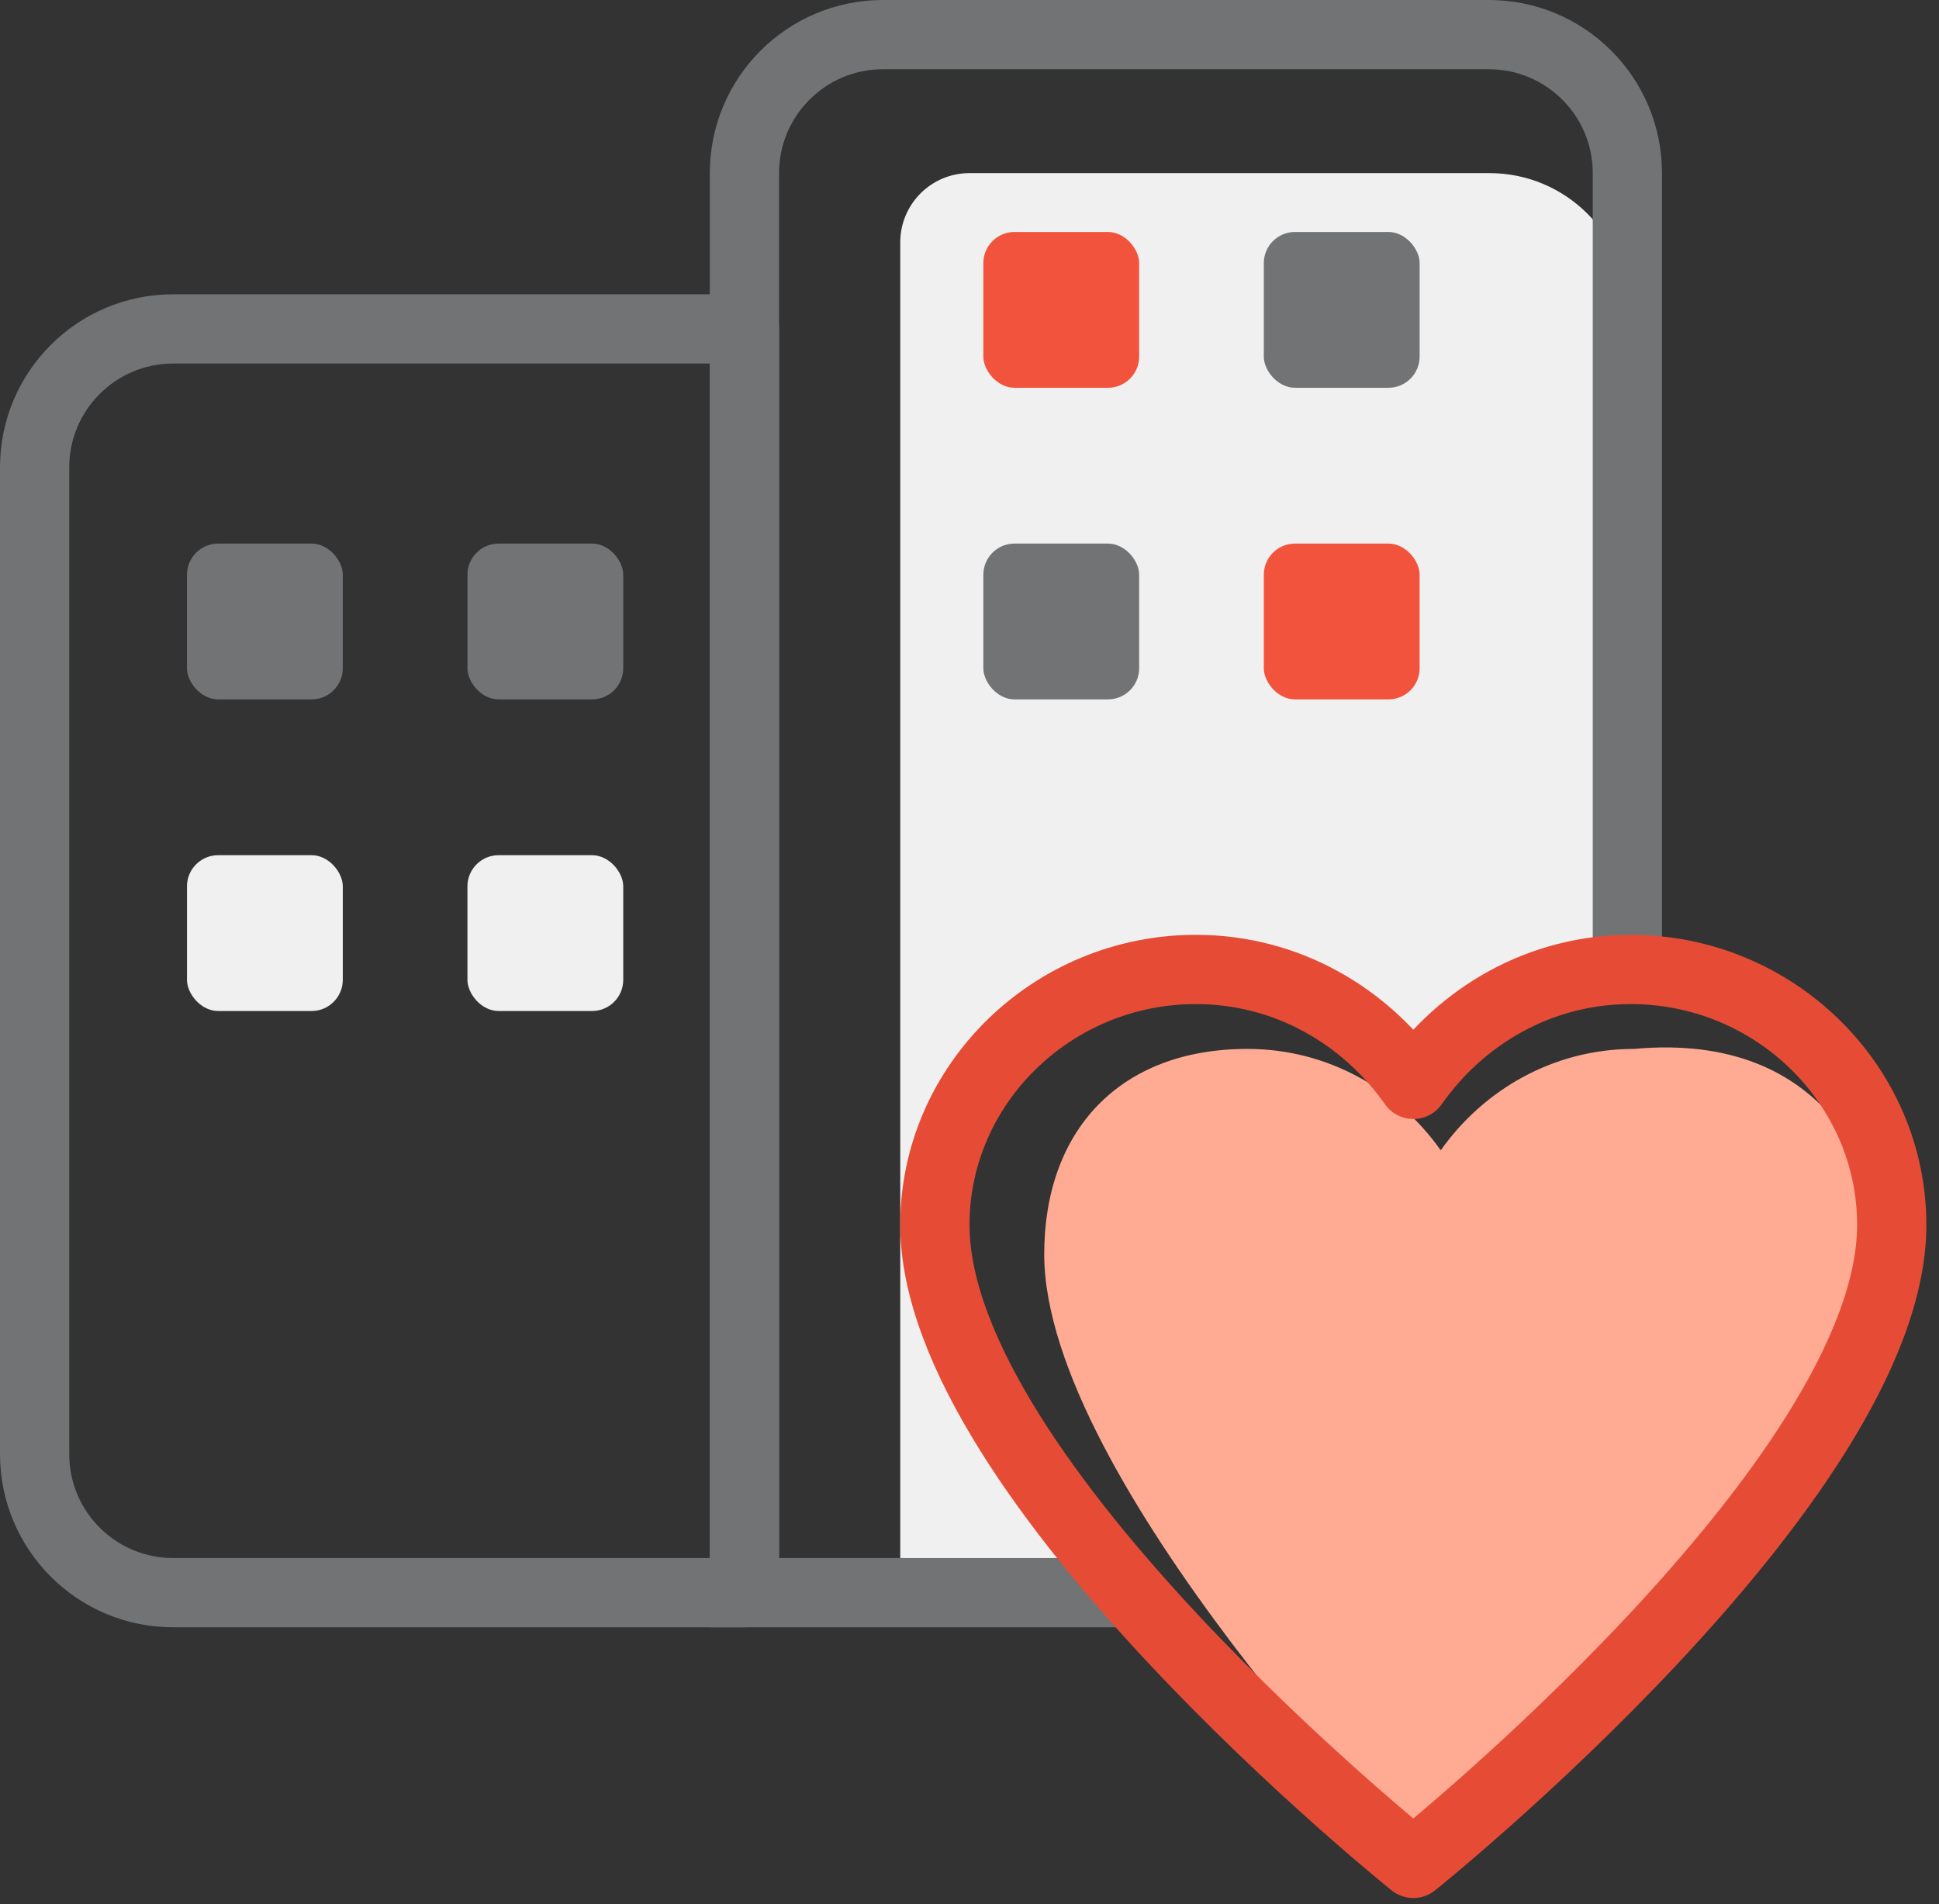
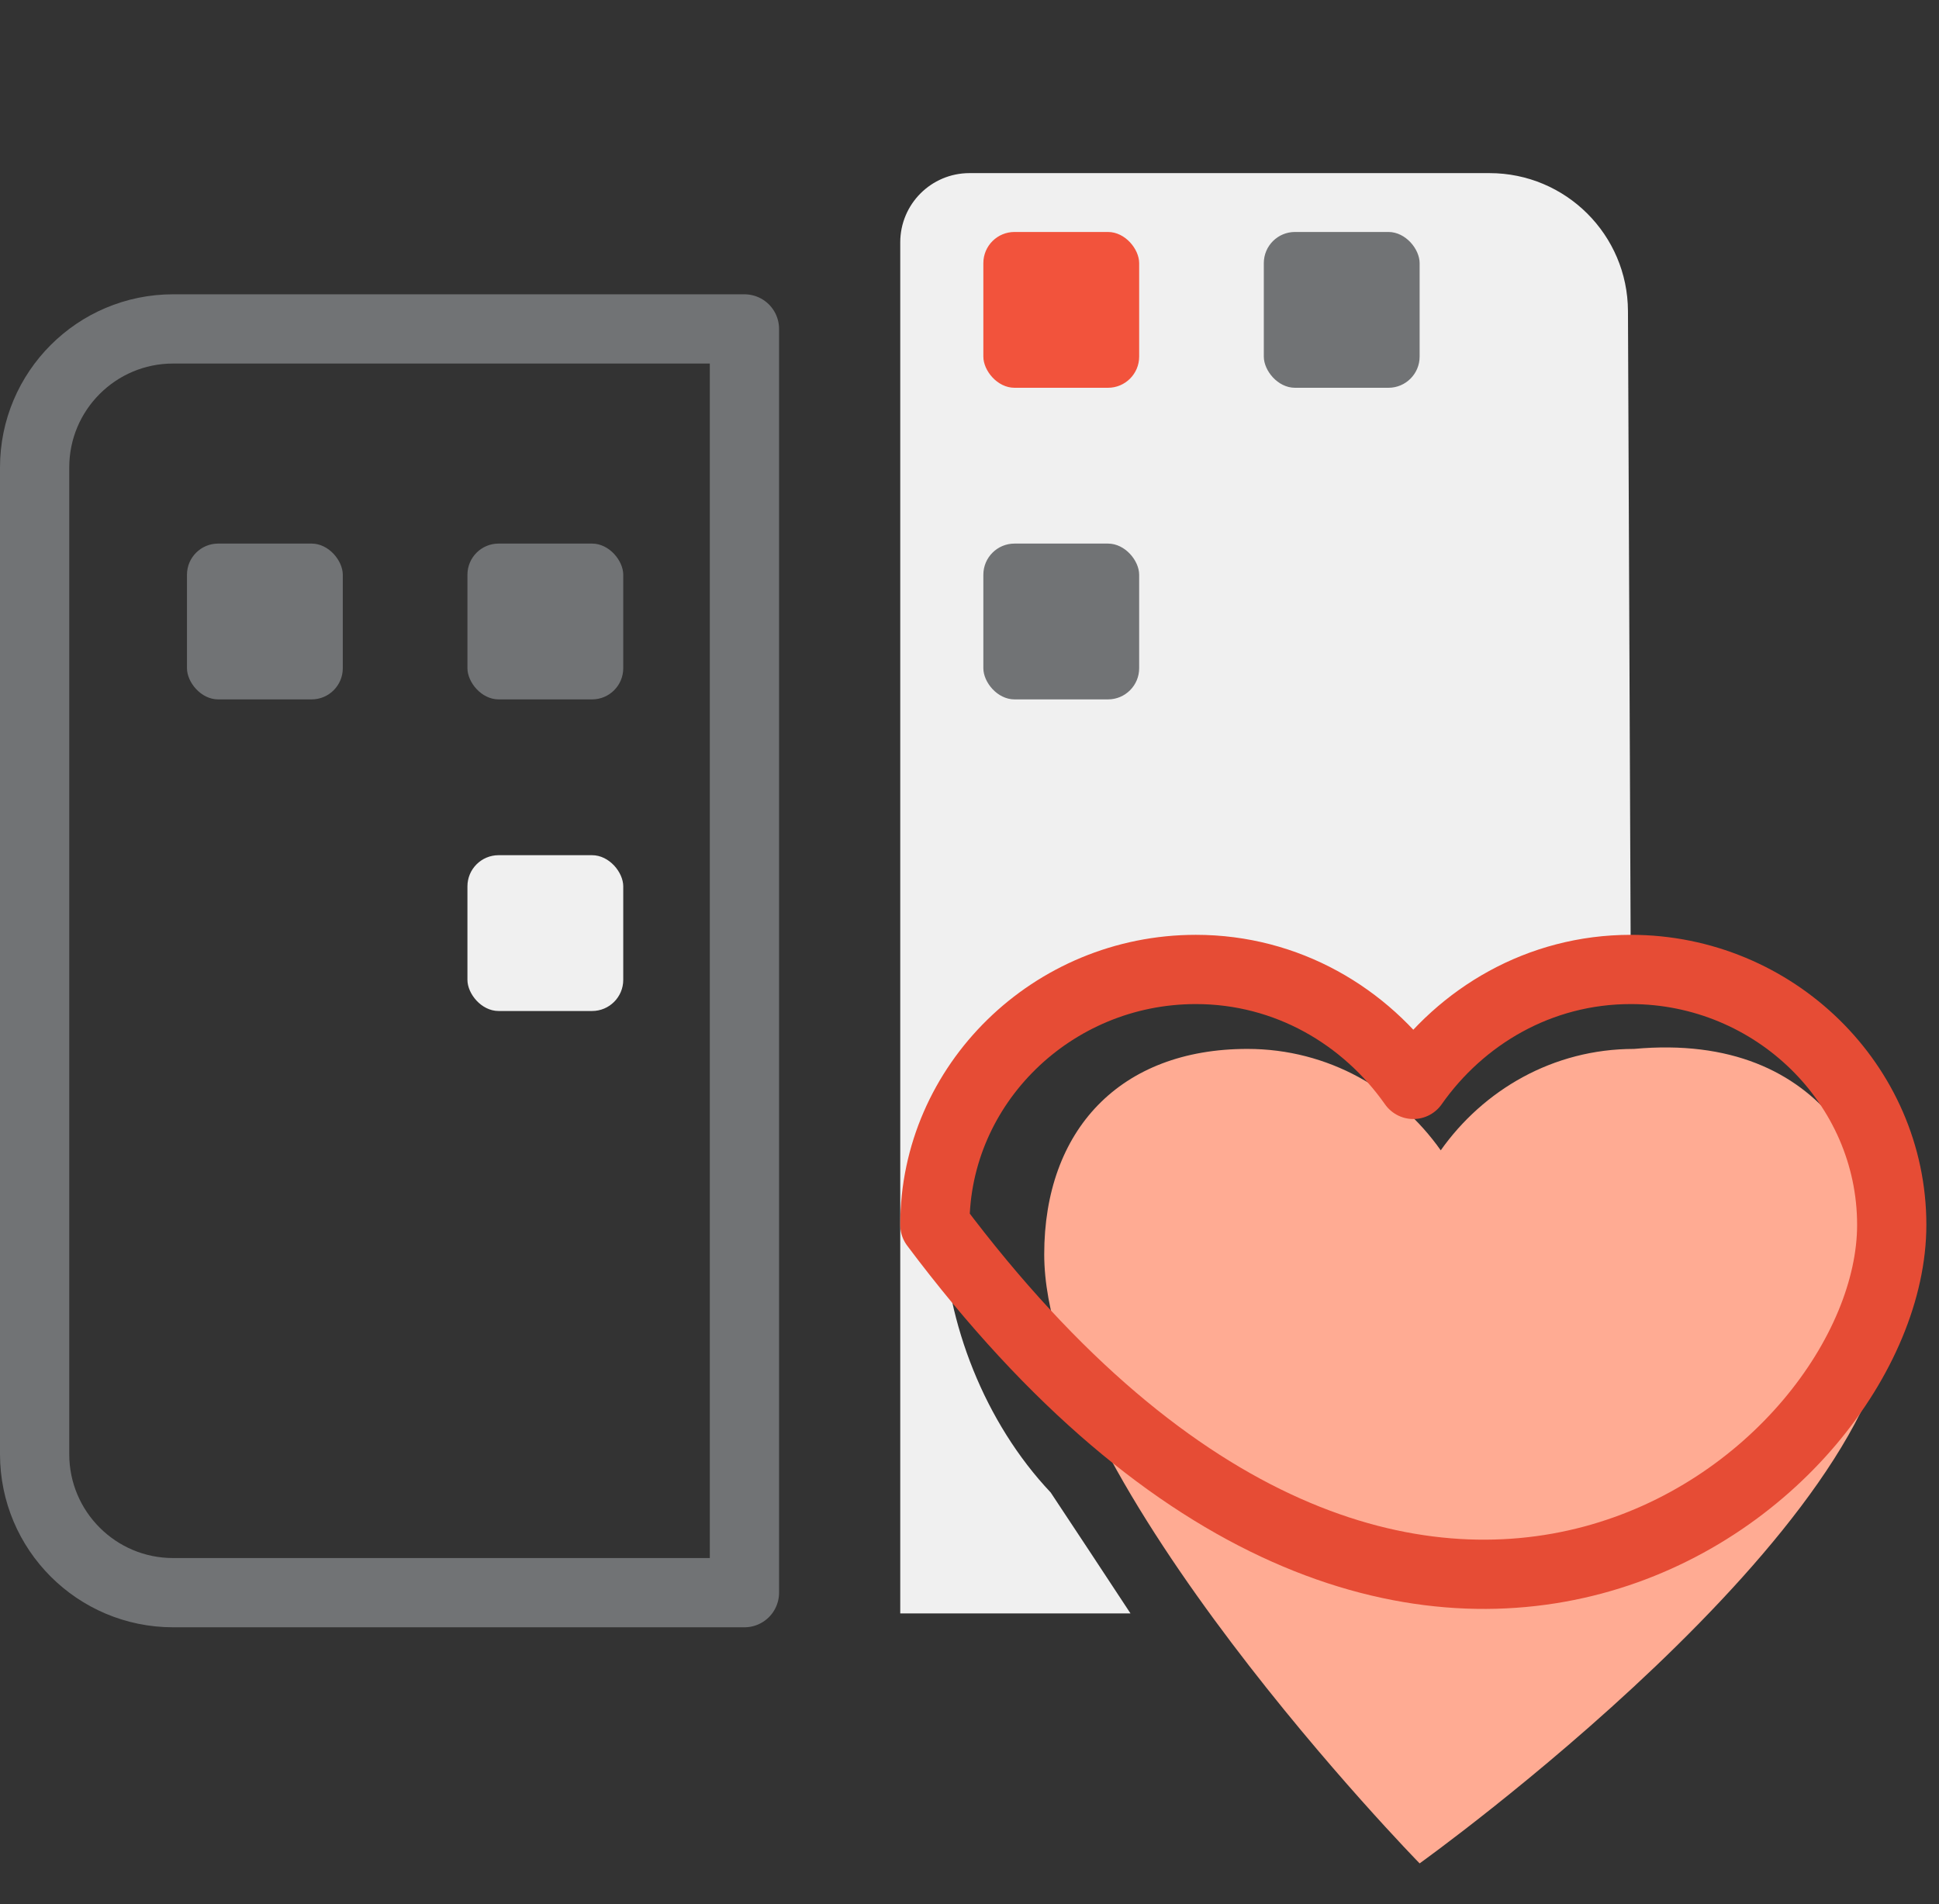
<svg xmlns="http://www.w3.org/2000/svg" width="56px" height="55px" viewBox="0 0 56 55">
  <rect x="0" y="0" width="56" height="55" fill="#333333" stroke="none" />
  <title>Group 20</title>
  <desc>Created with Sketch.</desc>
  <g id="Page-1" stroke="none" stroke-width="1" fill="none" fill-rule="evenodd">
    <g id="BB-Web-Home-2019-V3" transform="translate(-645, -2178)">
      <g id="Group-54" transform="translate(215, 1669)">
        <g id="Group-20" transform="translate(431, 510)">
          <path d="M27,4 L42.017,4 C44.22,4 46.008,5.78 46.017,7.983 L46.098,27 L46.098,27 C44.661,27.209 43.562,27.498 42.801,27.866 C42.041,28.234 41.046,28.958 39.818,30.038 C35.818,27.223 32.327,26.611 29.345,28.2 C24.871,30.584 25.536,38.074 29.345,42.107 C30.092,43.234 30.861,44.398 31.65,45.6 L25,45.6 L25,6 C25,4.895 25.895,4 27,4 Z" id="Rectangle-Copy-35" fill="#F0F0F0" />
-           <path d="M31.48,45 L20.5,45 L20.5,4 C20.5,1.791 22.291,0 24.5,0 L24.5,0 L42,0 C44.209,0 46,1.791 46,4 L46,26.861" id="Path" stroke="#717375" stroke-width="2" stroke-linecap="round" />
          <g id="Group-8" transform="translate(26, 27)">
            <path d="M14.61,5.224 C13.382,3.488 11.372,2.295 9.027,2.295 C5.342,2.295 3.158,4.646 3.158,8.226 C3.158,14.735 14,25.819 14,25.819 C14,25.819 27.635,16.055 27.635,9.546 C27.635,5.967 25.796,1.784 20.193,2.295 C17.848,2.295 15.838,3.488 14.61,5.224 Z" id="fill" fill="#FFAB93" />
-             <path d="M20.098,0 C17.46,0 15.199,1.352 13.818,3.32 C12.436,1.352 10.175,0 7.537,0 C3.392,0 0,3.32 0,7.377 C0,14.754 13.818,25.819 13.818,25.819 C13.818,25.819 27.635,14.754 27.635,7.377 C27.635,3.32 24.244,0 20.098,0 L20.098,0 Z" id="Stroke-572" stroke="#E64C35" stroke-width="2" stroke-linecap="round" stroke-linejoin="round" />
+             <path d="M20.098,0 C17.46,0 15.199,1.352 13.818,3.32 C12.436,1.352 10.175,0 7.537,0 C3.392,0 0,3.32 0,7.377 C13.818,25.819 27.635,14.754 27.635,7.377 C27.635,3.32 24.244,0 20.098,0 L20.098,0 Z" id="Stroke-572" stroke="#E64C35" stroke-width="2" stroke-linecap="round" stroke-linejoin="round" />
          </g>
          <path d="M4,8.5 L20.5,8.5 L20.5,8.5 L20.5,45 L4,45 C1.791,45 -1.64930645e-13,43.209 -1.65201186e-13,41 L-1.65201186e-13,12.5 C-1.65471728e-13,10.291 1.791,8.5 4,8.5 Z" id="Rectangle-Copy-36" stroke="#717375" stroke-width="2" stroke-linejoin="round" />
          <rect id="Rectangle" fill="#717375" x="4.4" y="14.7" width="4.5" height="4.5" rx="0.9" />
          <rect id="Rectangle-Copy-37" fill="#717375" x="12.5" y="14.7" width="4.5" height="4.5" rx="0.9" />
-           <rect id="Rectangle-Copy-39" fill="#F0F0F0" x="4.4" y="23.7" width="4.5" height="4.5" rx="0.9" />
          <rect id="Rectangle-Copy-38" fill="#F0F0F0" x="12.5" y="23.7" width="4.5" height="4.5" rx="0.9" />
          <rect id="Rectangle-Copy-34" fill="#F2533C" x="27.4" y="5.7" width="4.5" height="4.5" rx="0.9" />
          <rect id="Rectangle-Copy-44" fill="#717375" x="35.5" y="5.7" width="4.5" height="4.5" rx="0.9" />
          <rect id="Rectangle-Copy-43" fill="#717375" x="27.4" y="14.7" width="4.5" height="4.5" rx="0.9" />
-           <rect id="Rectangle-Copy-42" fill="#F2533C" x="35.5" y="14.7" width="4.5" height="4.5" rx="0.9" />
        </g>
      </g>
    </g>
  </g>
</svg>